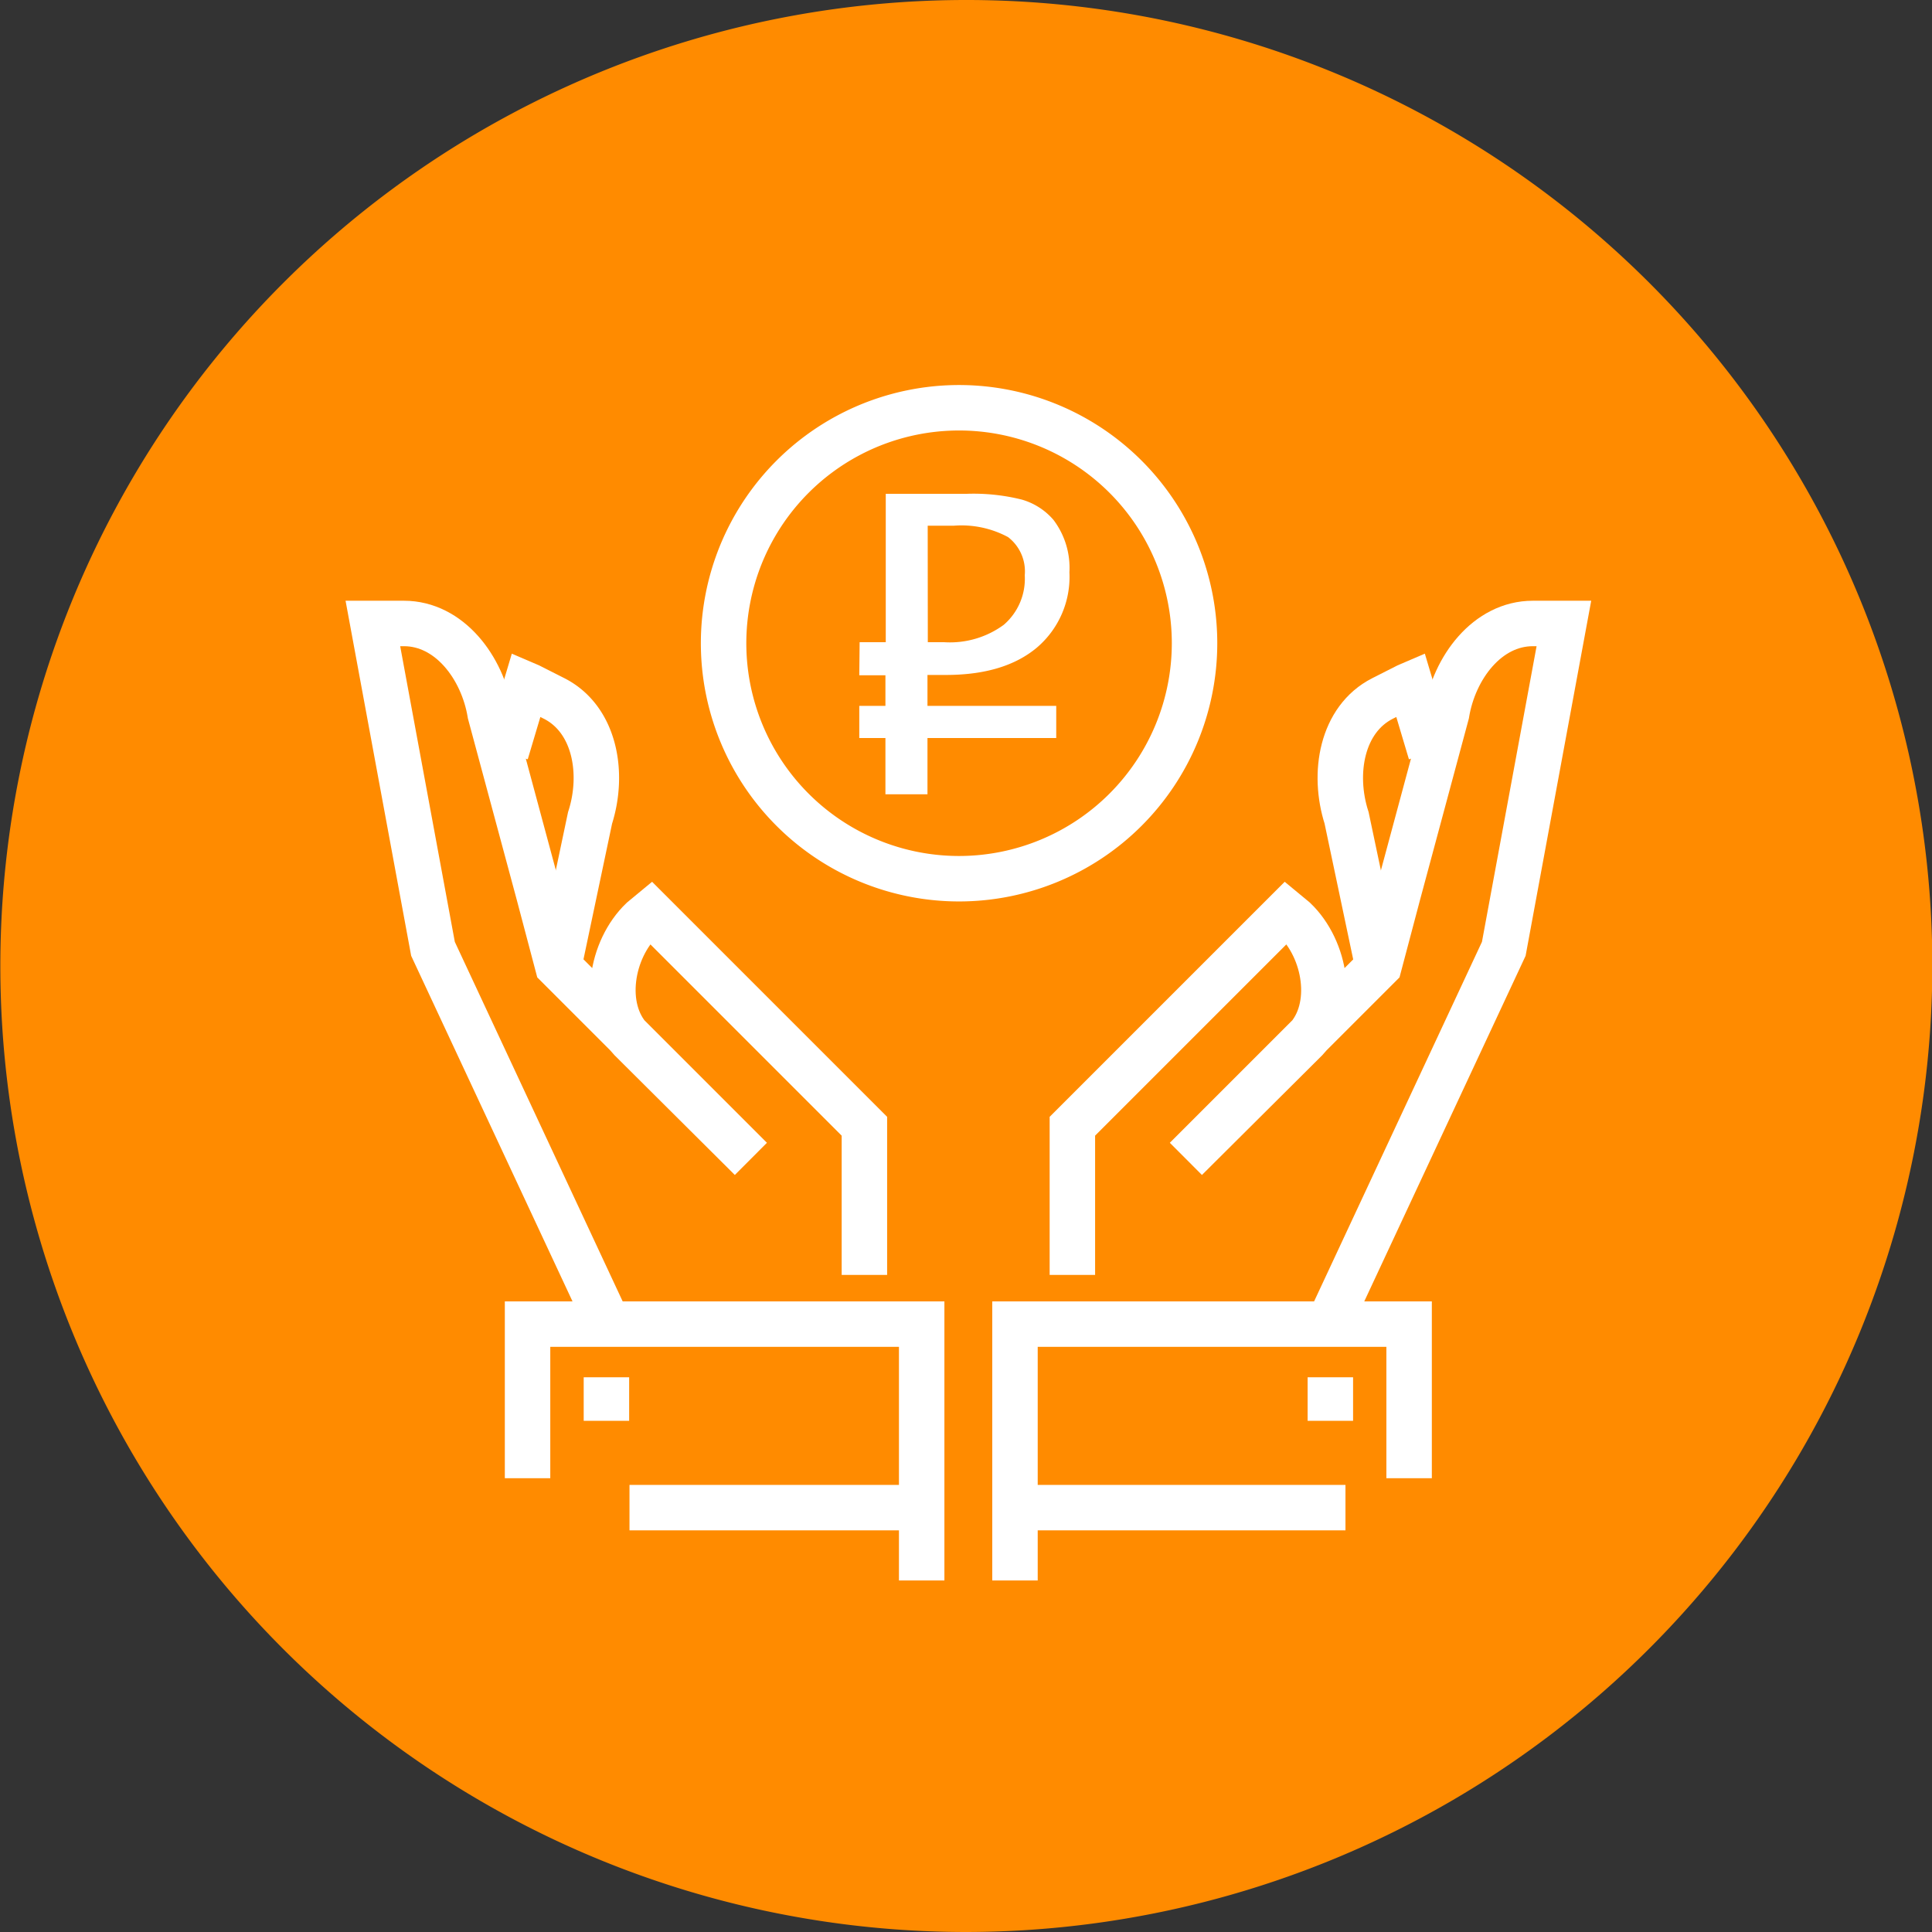
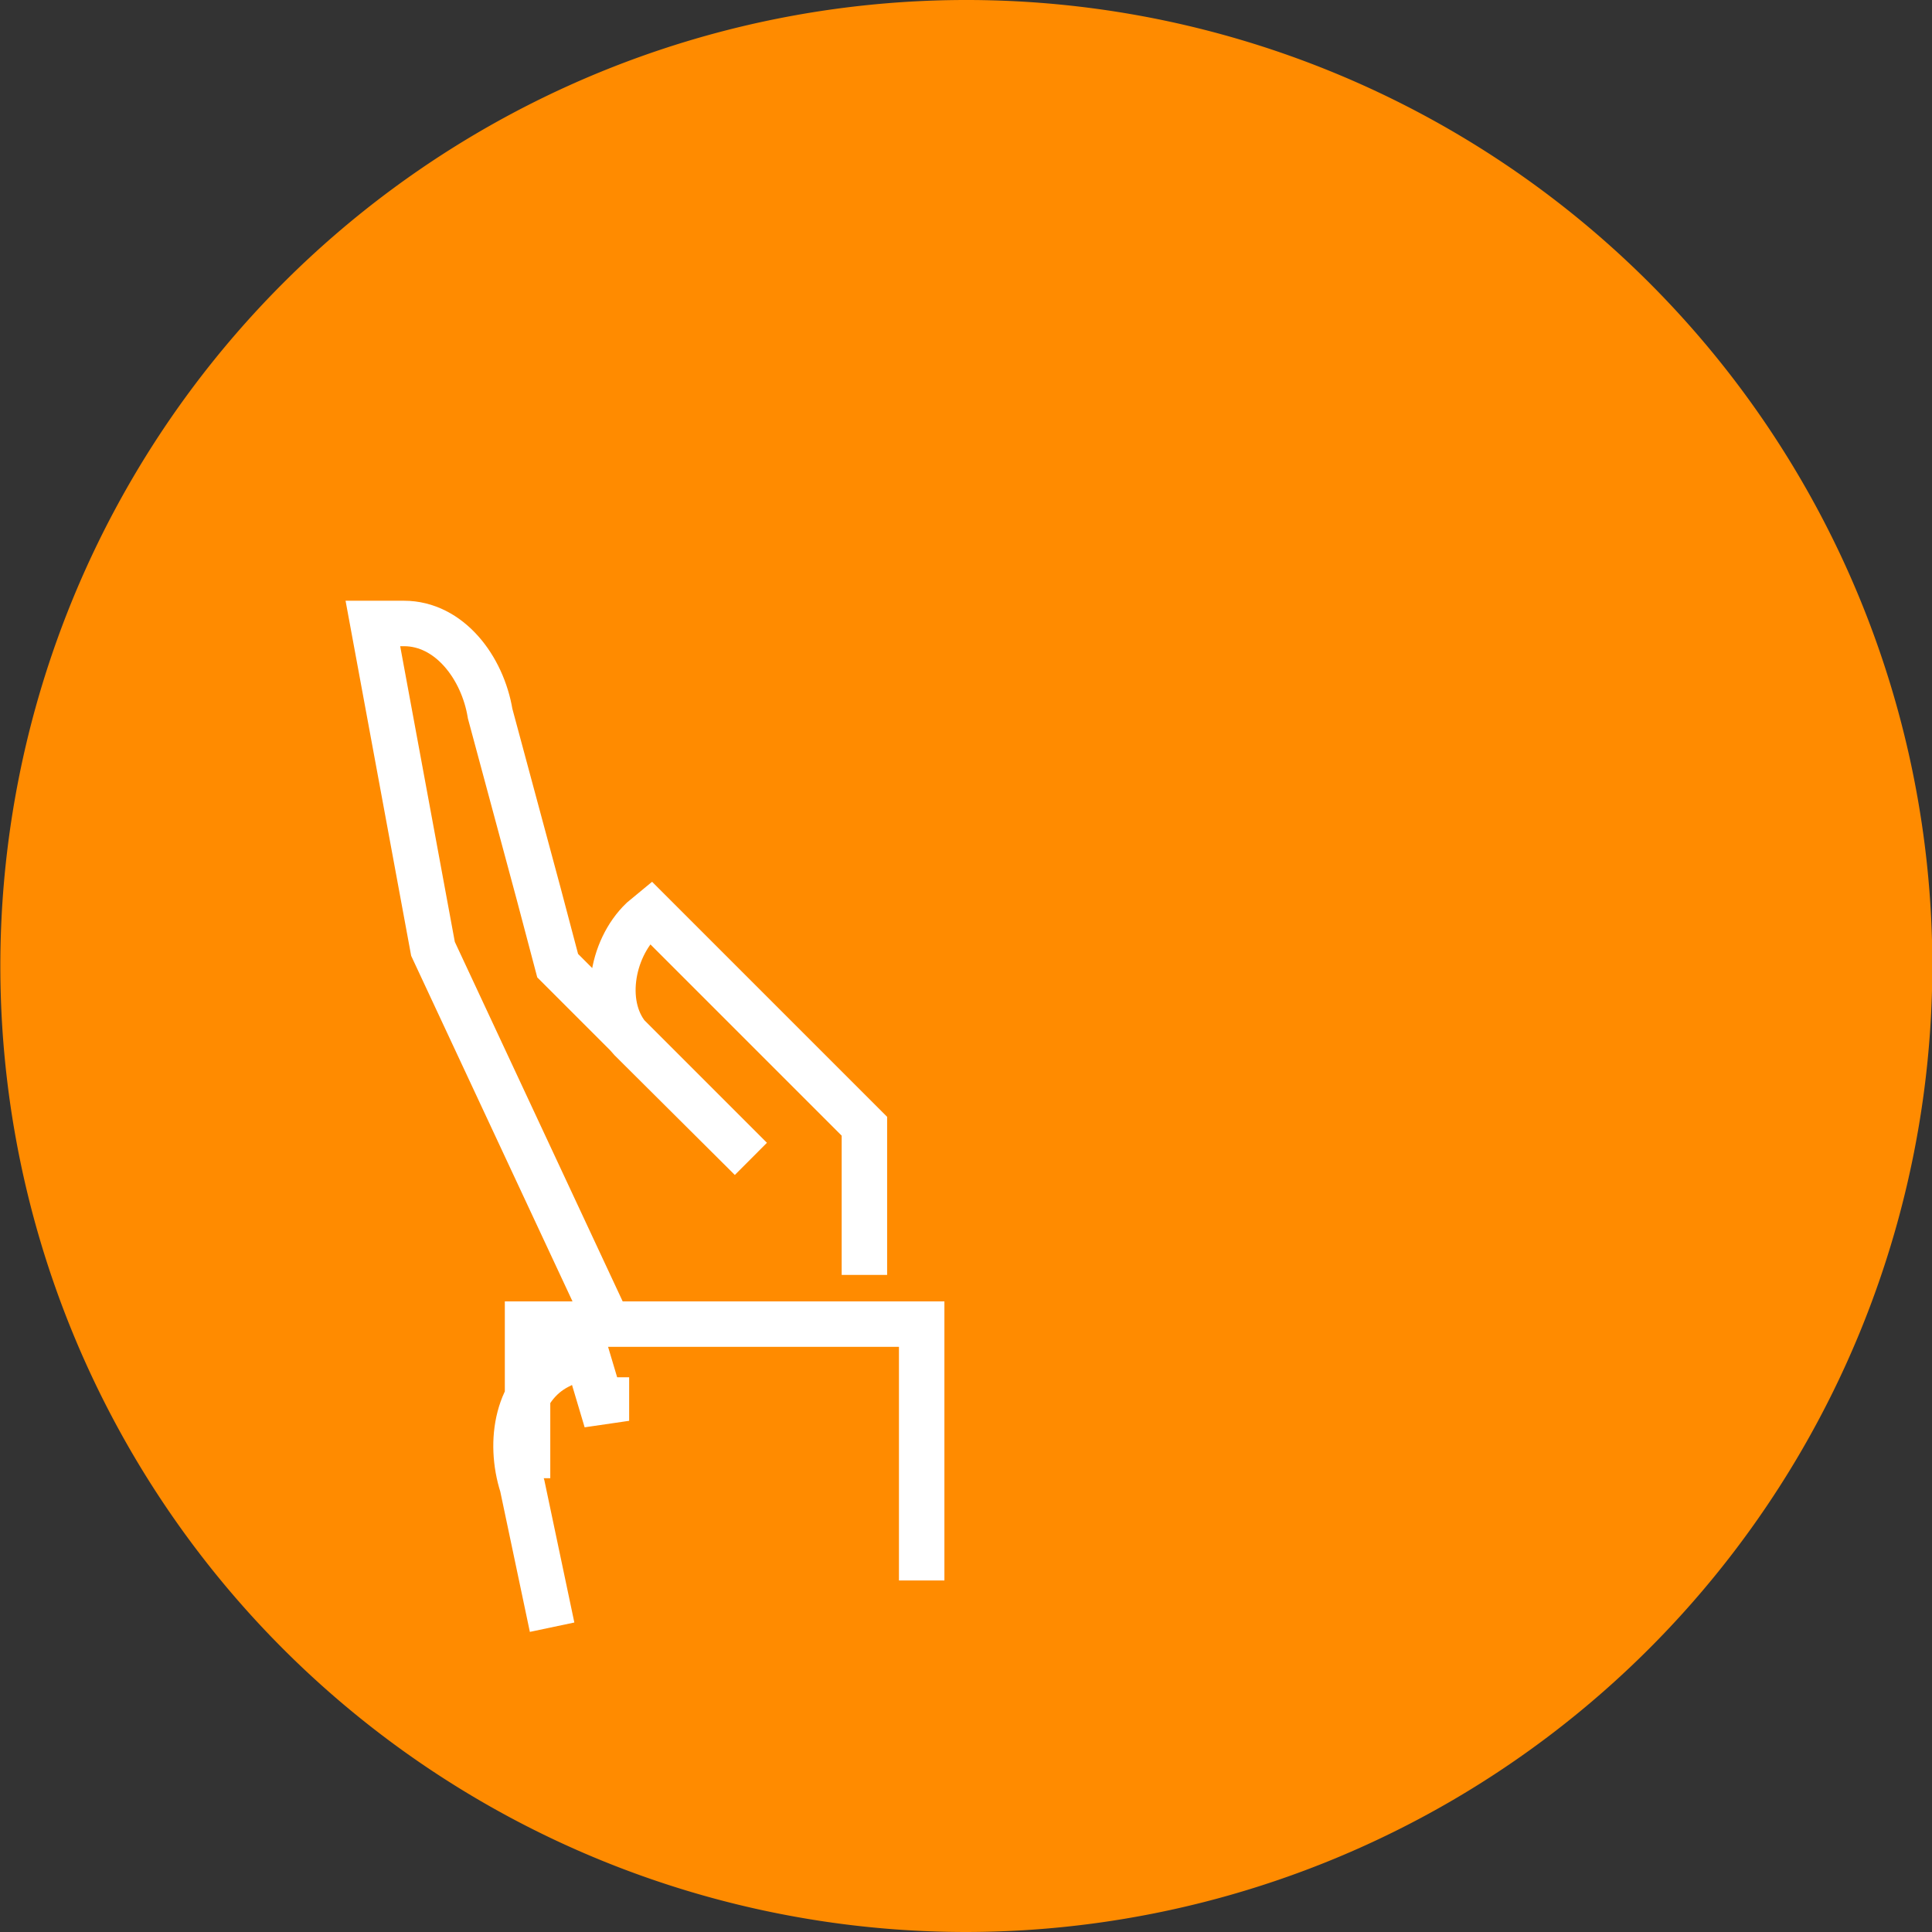
<svg xmlns="http://www.w3.org/2000/svg" viewBox="0 0 170 170">
  <rect x="0" y="0" width="170" height="170" fill="#333333" stroke="none" />
  <defs>
    <style>.c{fill:none;stroke:#fff;stroke-width:4px}</style>
  </defs>
  <path d="M85.03 170a85 85 0 1 1 85-85 85.1 85.1 0 0 1-85 85z" fill="#ff8b00" />
-   <path d="M75.64 56.51h2.3V43.45h7.17a17.51 17.51 0 0 1 4.8.51 5.76 5.76 0 0 1 2.79 1.79 7 7 0 0 1 1.4 4.61 8.17 8.17 0 0 1-2.87 6.63q-2.87 2.4-8 2.4h-1.62v2.72h11.33v2.83H81.61v4.95h-3.7v-4.95h-2.3v-2.83h2.3v-2.69h-2.3zm6 0h1.47a8 8 0 0 0 5.21-1.53 5.34 5.34 0 0 0 1.85-4.36 3.8 3.8 0 0 0-1.47-3.36 8.65 8.65 0 0 0-4.8-1h-2.27z" fill="#fff" />
-   <path class="c" d="M84.4 77.32a20.72 20.72 0 1 1 20.71-20.72A20.73 20.73 0 0 1 84.4 77.32zM44.52 66.24l1.79-6 .28.12 2.17 1.1c3.6 1.83 4.42 6.59 3.16 10.51L49.3 84.4" />
-   <path class="c" d="M53.39 116.24L38.1 83.49l-5.29-28.63h2.73c4 0 6.92 3.87 7.59 7.94l4.28 15.89 1.66 6.28 17 17L55.5 91.45c-2.62-2.78-1.74-7.92 1-10.54l.75-.62L76.06 99.1v13.08m5.04 26.89v-22.56H46.42v13.56m6.94-8.88v3.83m72.53-58.78l-1.79-6-.28.12-2.17 1.1c-3.6 1.83-4.42 6.59-3.16 10.51l2.62 12.43" />
-   <path class="c" d="M117.03 116.24l15.29-32.75 5.29-28.63h-2.73c-4 0-6.92 3.87-7.59 7.94l-4.28 15.9-1.66 6.27-17 17 10.57-10.52c2.62-2.78 1.74-7.92-1-10.54l-.75-.62L94.36 99.1v13.08m-5.05 26.89v-22.56h34.68v13.56m-6.93-8.88v3.83m-61.67 7.64h25.75m7.75 0h29.5" />
+   <path class="c" d="M53.39 116.24L38.1 83.49l-5.29-28.63h2.73c4 0 6.92 3.87 7.59 7.94l4.28 15.89 1.66 6.28 17 17L55.5 91.45c-2.62-2.78-1.74-7.92 1-10.54l.75-.62L76.06 99.1v13.08m5.04 26.89v-22.56H46.42v13.56m6.94-8.88v3.83l-1.79-6-.28.12-2.17 1.1c-3.6 1.83-4.42 6.59-3.16 10.51l2.62 12.43" />
</svg>